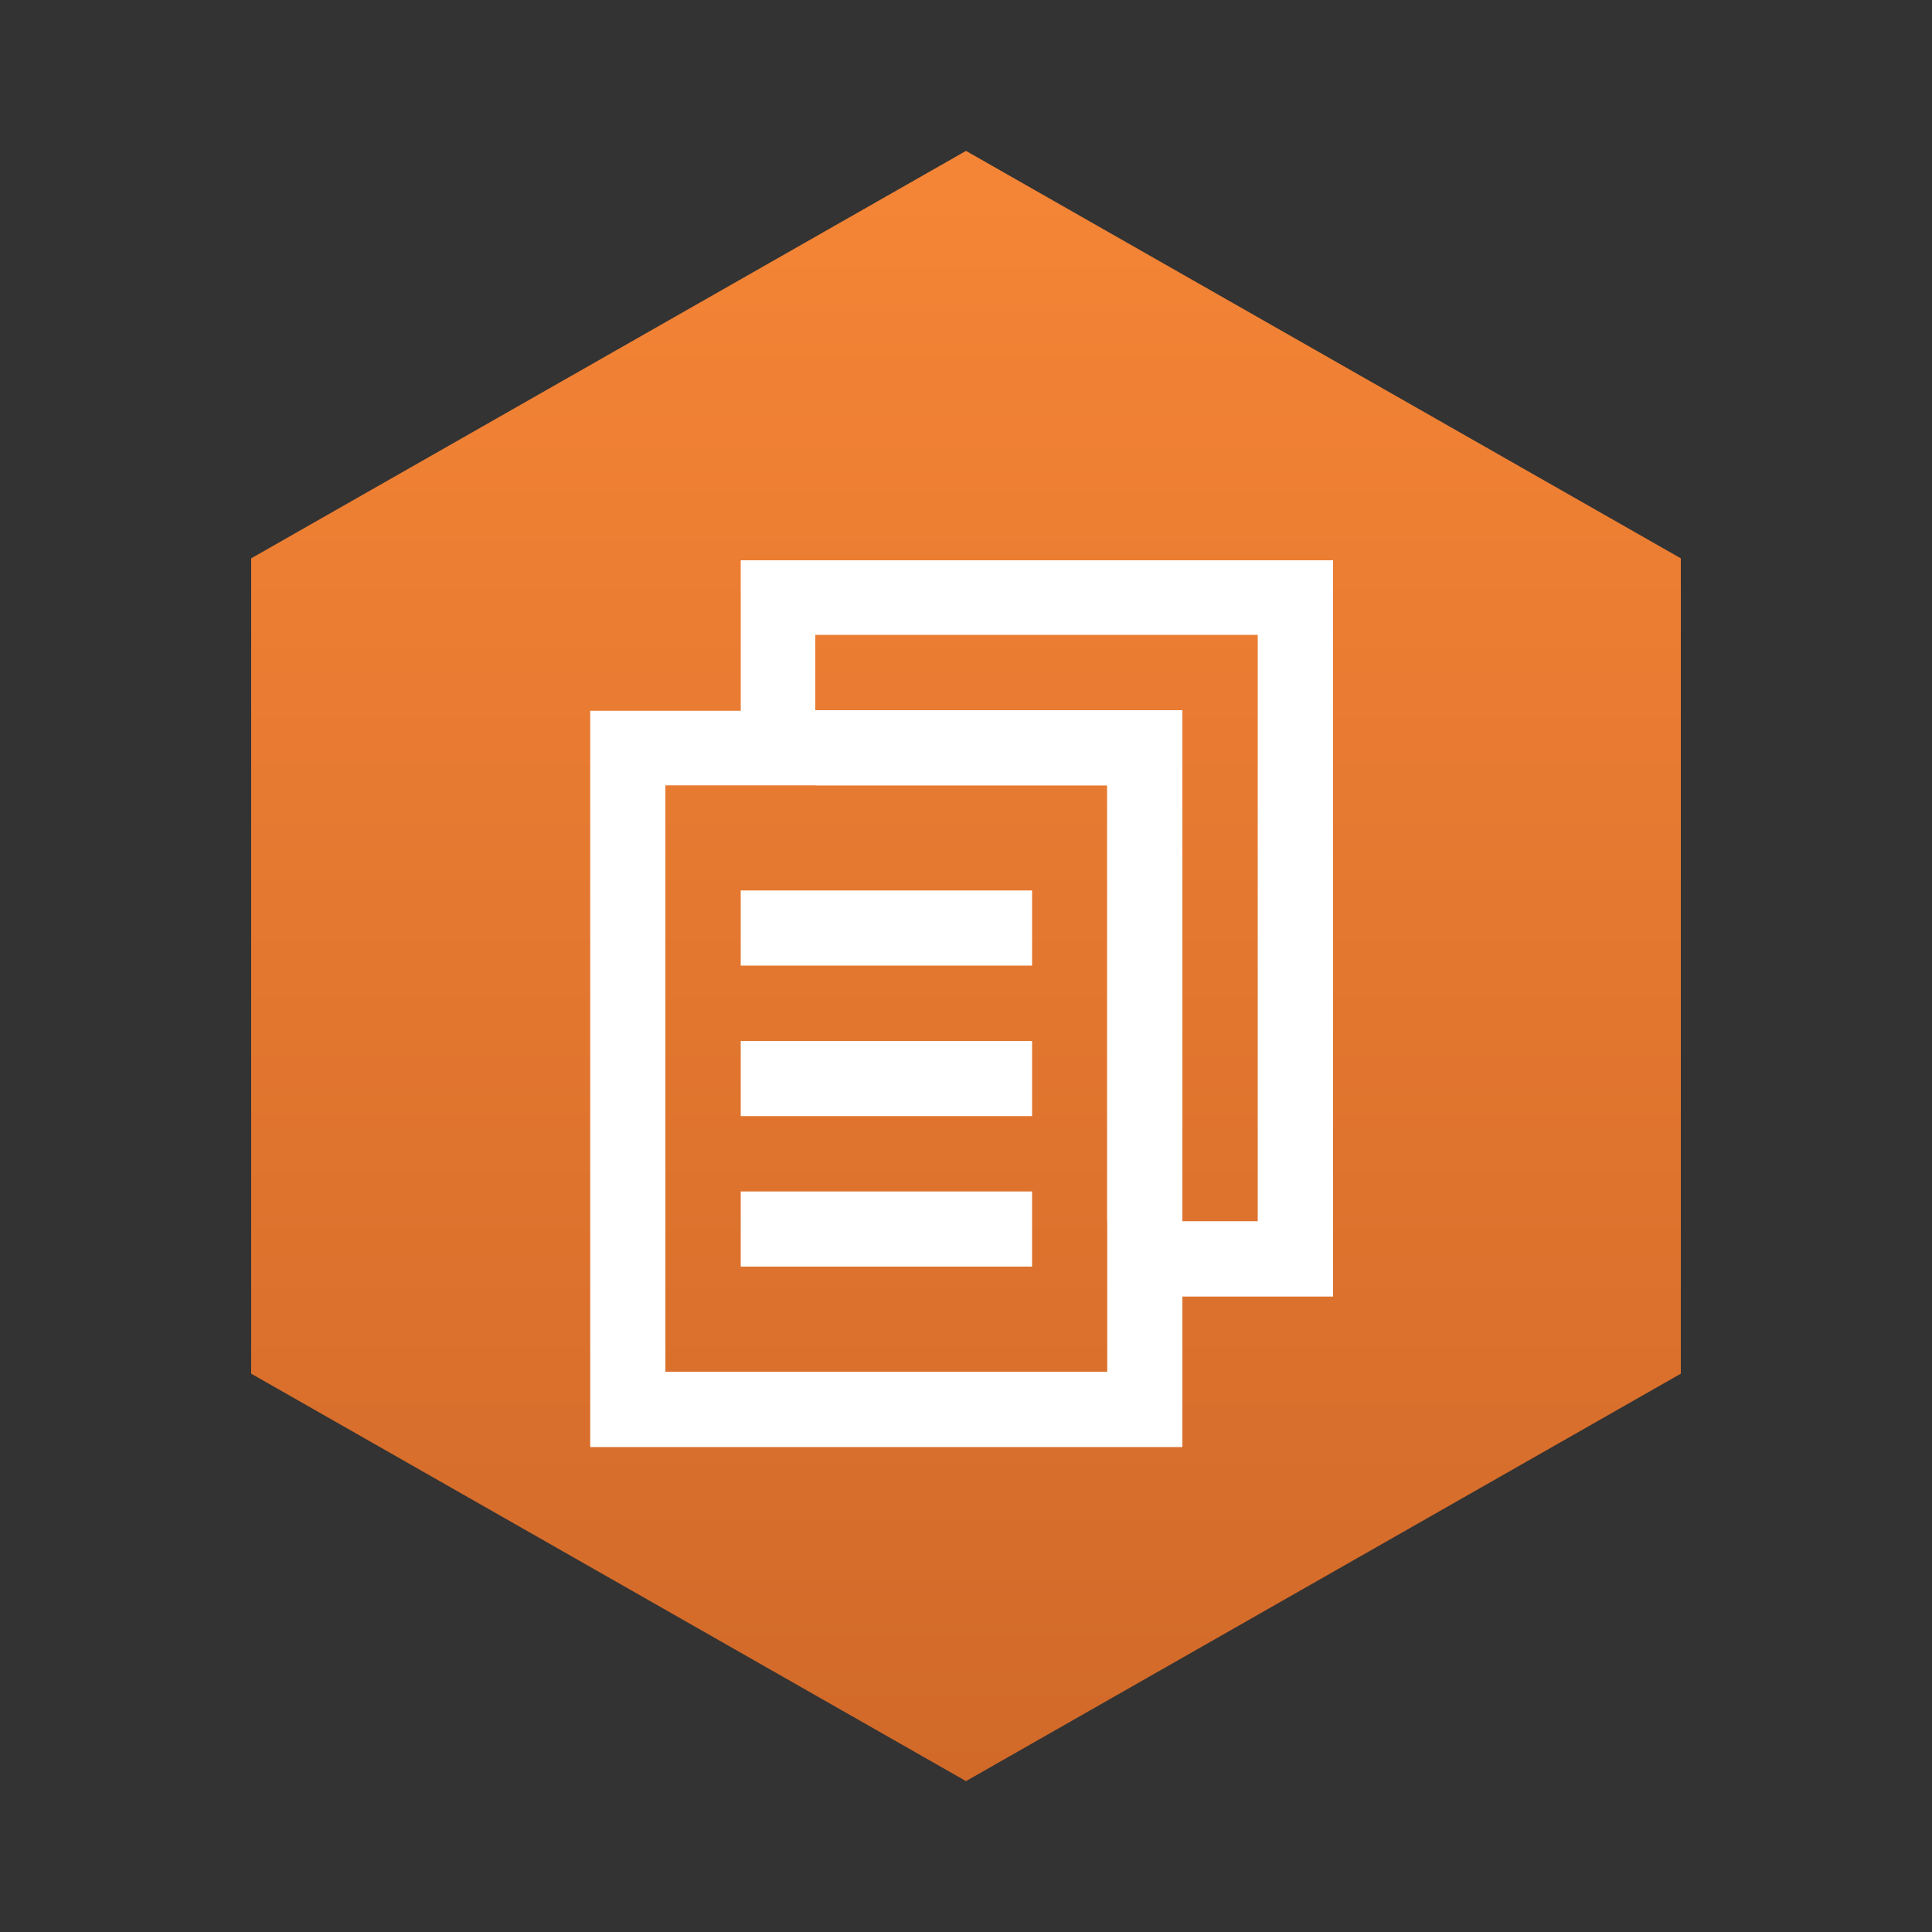
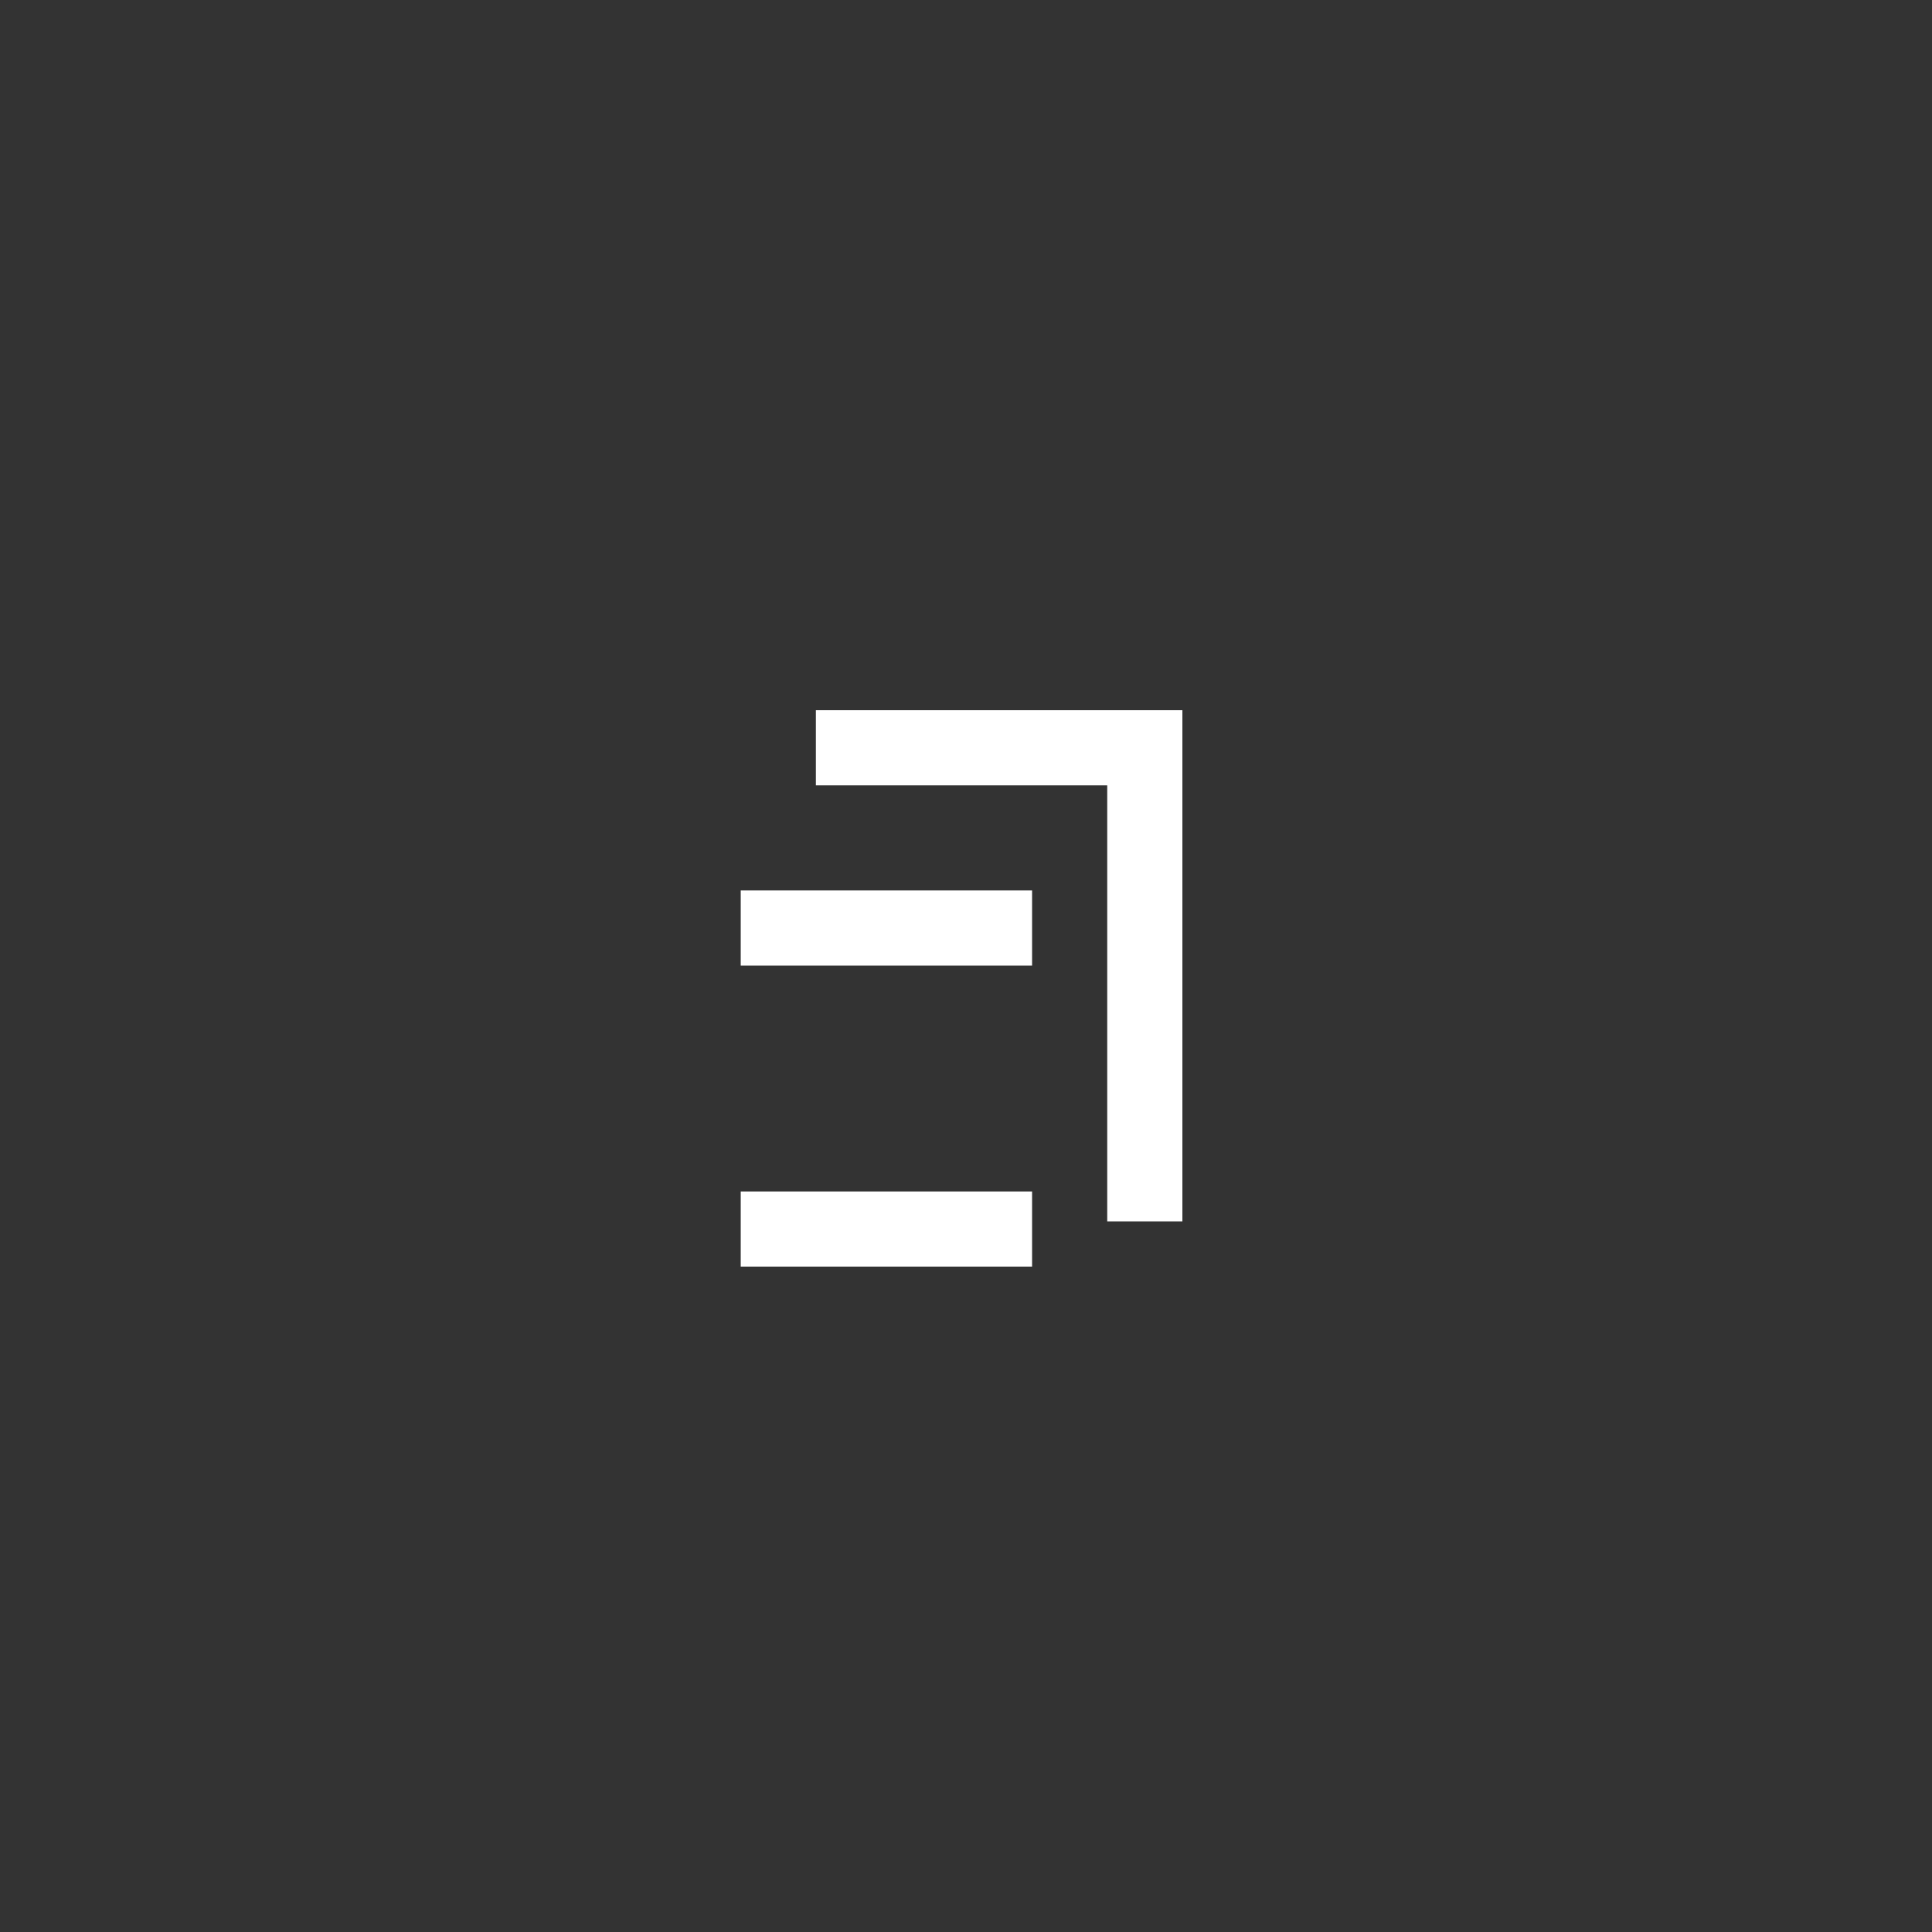
<svg xmlns="http://www.w3.org/2000/svg" id="Layer_1" data-name="Layer 1" width="100" height="100" viewBox="0 0 100 100">
  <rect x="0" y="0" width="100" height="100" fill="#333333" stroke="none" />
  <defs>
    <linearGradient id="linear-gradient" x1="-709.67" y1="-190.85" x2="-709.67" y2="133.29" gradientTransform="translate(233.53 57.6) scale(0.26)" gradientUnits="userSpaceOnUse">
      <stop offset="0" stop-color="#f58536" />
      <stop offset="1" stop-color="#d16929" />
    </linearGradient>
  </defs>
  <title>BusinessProductivity</title>
-   <polygon points="13 28.9 50 7.81 87 28.9 87 71.1 50 92.19 13 71.1 13 28.9" fill="url(#linear-gradient)" />
  <g>
    <g>
      <rect x="38.34" y="46.09" width="15.08" height="3.89" fill="#fff" />
-       <rect x="38.34" y="53.88" width="15.08" height="3.89" fill="#fff" />
      <rect x="38.34" y="61.67" width="15.08" height="3.89" fill="#fff" />
    </g>
    <g>
      <polygon points="57.31 40.65 57.31 63.22 61.2 63.22 61.2 36.76 42.23 36.76 42.23 40.65 57.31 40.65" fill="#fff" />
-       <path d="M69,29H38.34v7.79H30.55V74.9H61.2V67.11H69ZM57.31,71H34.44V40.65H57.31Zm7.79-7.79H61.2V36.76h-19V32.86H65.1Z" fill="#fff" />
    </g>
  </g>
</svg>